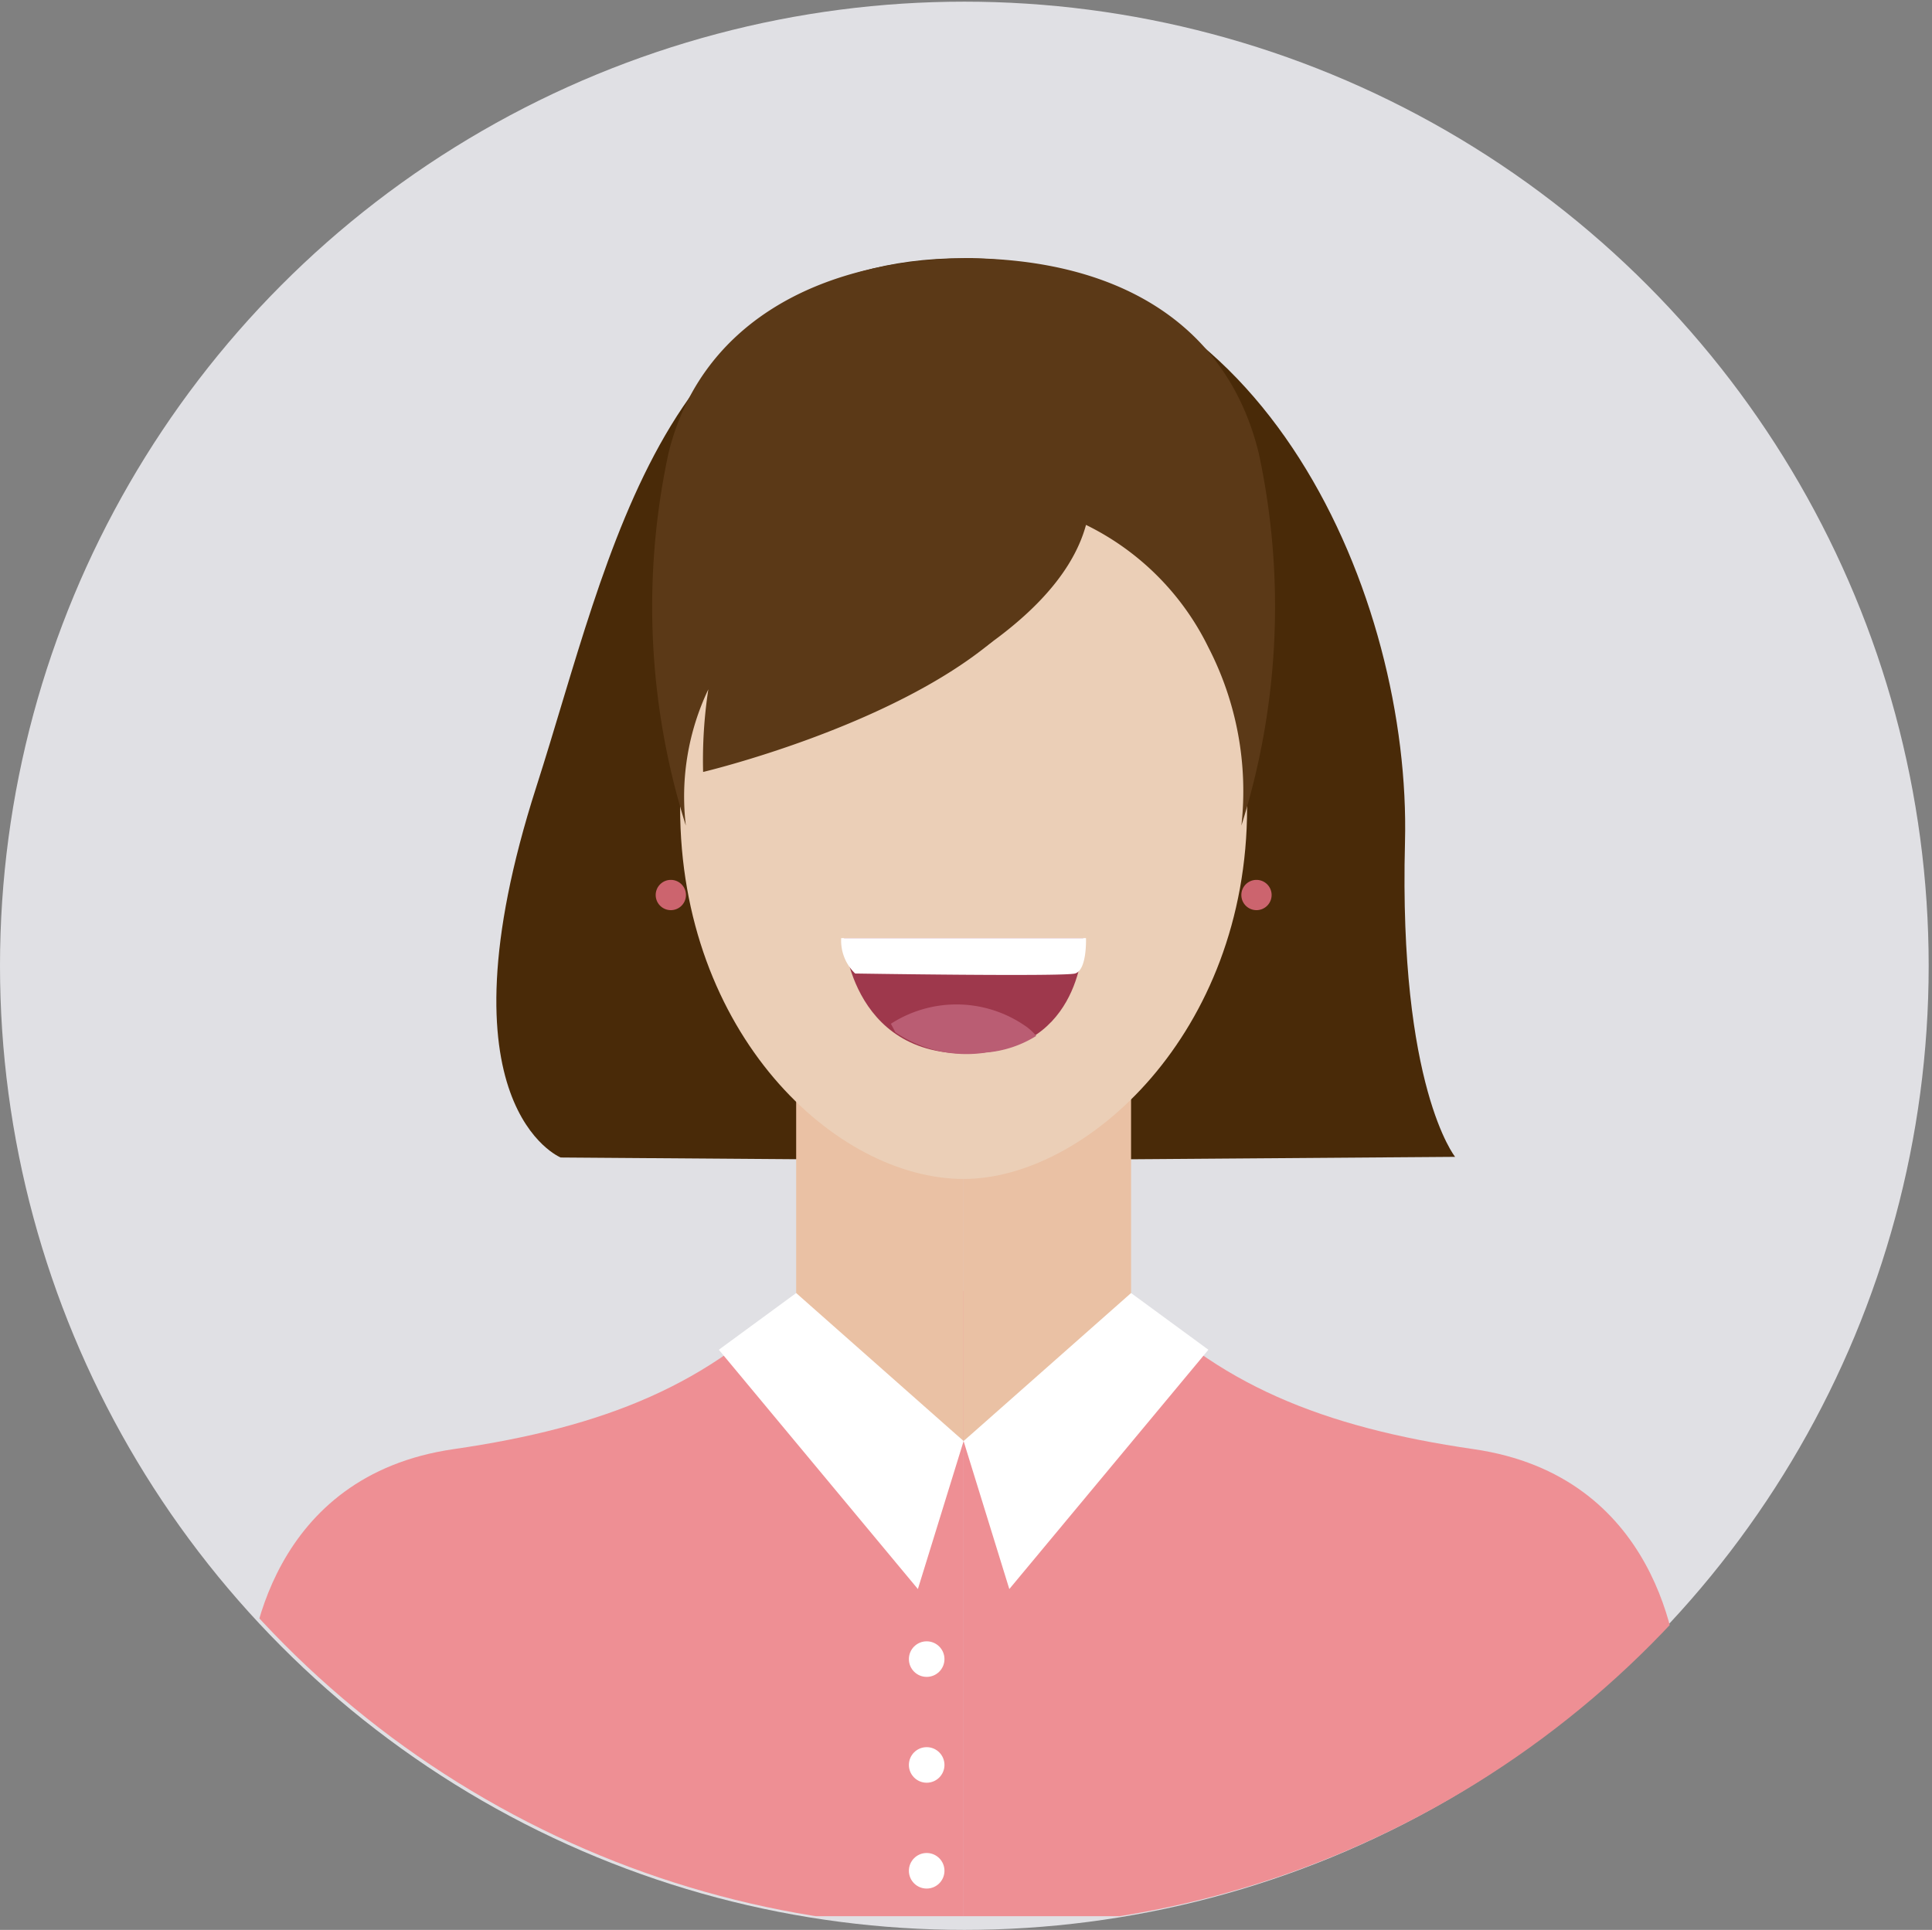
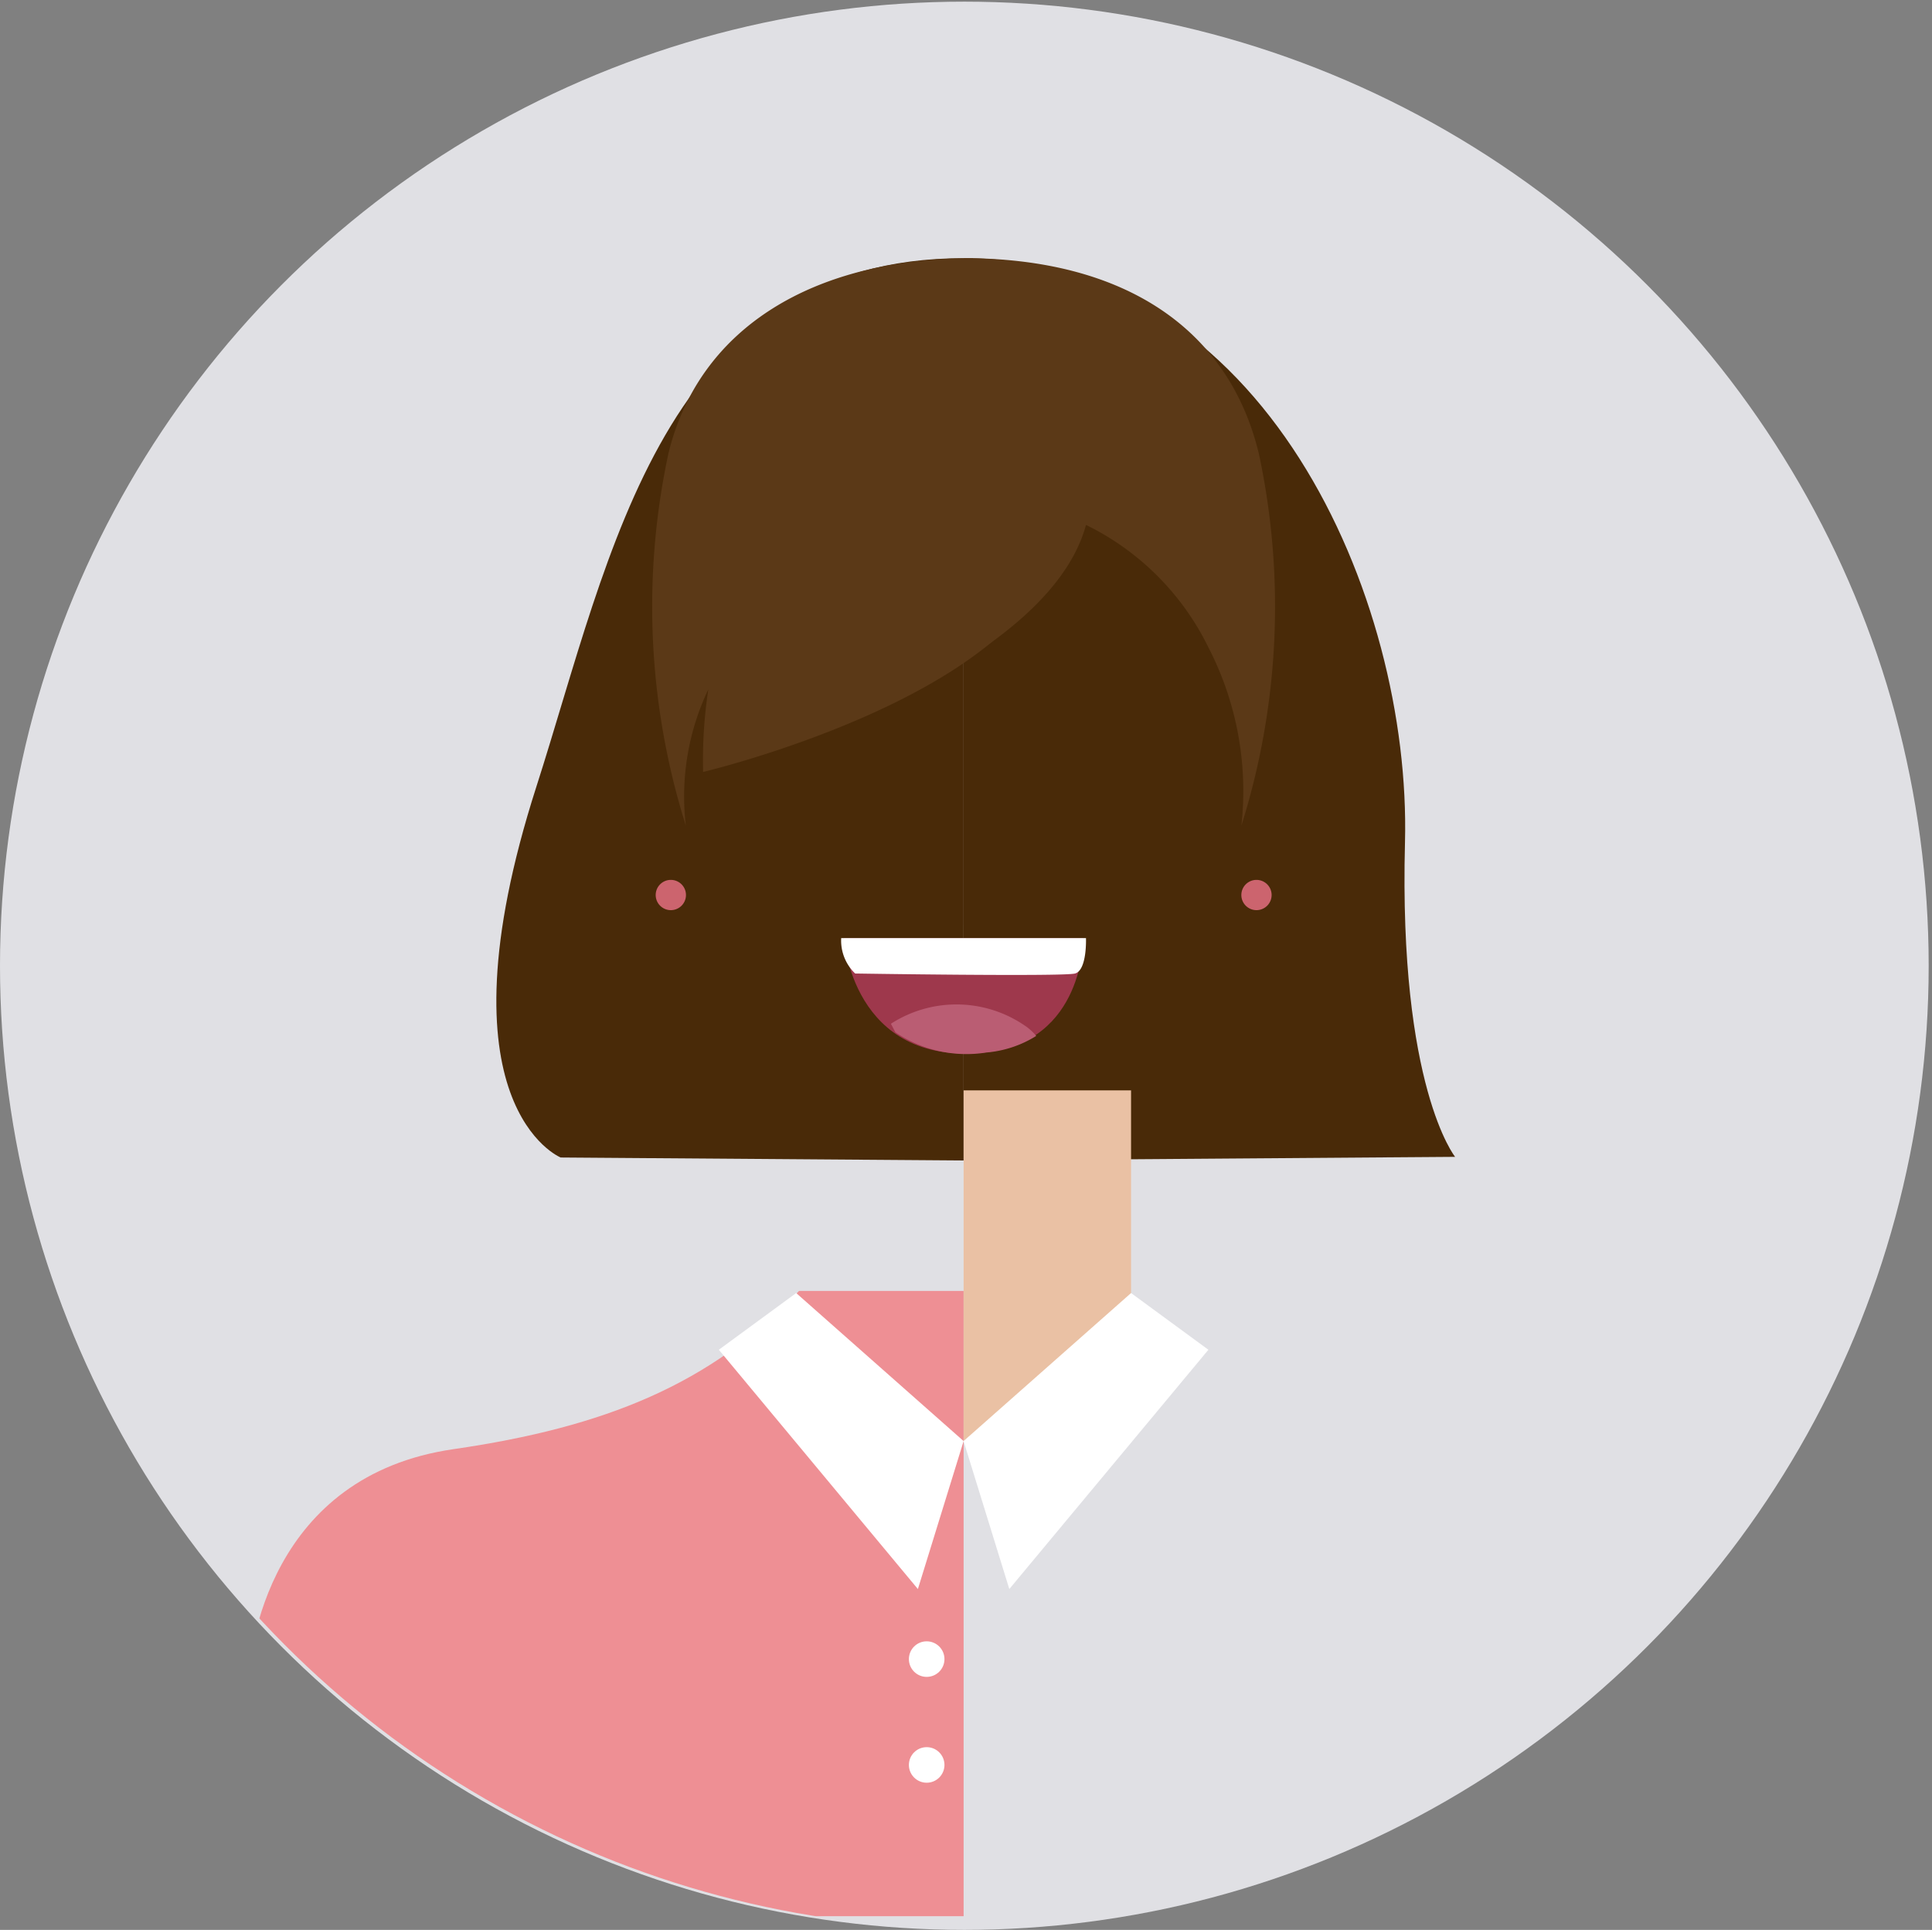
<svg xmlns="http://www.w3.org/2000/svg" width="72.124" height="72.062" viewBox="0 0 72.124 72.062">
  <rect x="0" y="0" width="72.124" height="72.062" fill="#808080" stroke="none" />
  <defs>
    <clipPath id="clip-path">
      <circle id="椭圆_148" data-name="椭圆 148" cx="36" cy="36" r="36" transform="translate(4.438 4.438)" fill="#f1f1f2" />
    </clipPath>
  </defs>
  <g id="人物3" transform="translate(-4.499 -4.438)">
    <circle id="椭圆_144" data-name="椭圆 144" cx="36" cy="36" r="36" transform="translate(4.499 4.5)" fill="#e0e0e4" />
    <g id="组_1018" data-name="组 1018" transform="translate(-2.815)">
      <g id="组_1017" data-name="组 1017" transform="translate(3)" clip-path="url(#clip-path)">
        <g id="组_1016" data-name="组 1016" transform="translate(13.556 14.079)">
          <path id="路径_866" data-name="路径 866" d="M107.281,307.634a18.713,18.713,0,0,0,2.423,1.119c1.5.579,5.849,0,5.849,0l.66-1.119h-8.933" transform="translate(-85.016 -282.245)" fill="none" stroke="#fff" stroke-miterlimit="10" stroke-width="1" />
          <path id="路径_867" data-name="路径 867" d="M82.448,224.924c-11.228,0-13.161,11.045-15.951,19.739-3.825,11.923.909,13.841.909,13.841l15.042.111Z" transform="translate(-55.717 -224.924)" fill="#492a08" />
          <path id="路径_868" data-name="路径 868" d="M55.334,350.553c-3.277,3.482-7.252,5.089-12.9,5.908-6.8.987-7.688,7.351-7.688,9.119V373.9H61.479V350.553Z" transform="translate(-34.748 -311.99)" fill="#ee8f94" />
-           <path id="路径_869" data-name="路径 869" d="M107.718,326.156h-6.251v8.085c0,1.2,1.982,5.009,6.251,5.009Z" transform="translate(-80.987 -295.082)" fill="#eac1a4" />
-           <path id="路径_870" data-name="路径 870" d="M101.2,357.315l-6.145-5.093L92.061,353.9" transform="translate(-74.468 -313.147)" fill="#dddcdb" />
+           <path id="路径_870" data-name="路径 870" d="M101.2,357.315l-6.145-5.093" transform="translate(-74.468 -313.147)" fill="#dddcdb" />
          <path id="路径_871" data-name="路径 871" d="M94.948,350.807l-2.887,2.118,7.431,8.935,1.707-5.525Z" transform="translate(-74.468 -312.166)" fill="#fff" />
          <path id="路径_872" data-name="路径 872" d="M85.512,301.114a.565.565,0,1,1-.565-.565A.565.565,0,0,1,85.512,301.114Z" transform="translate(-69.146 -277.335)" fill="#cc646e" />
          <path id="路径_873" data-name="路径 873" d="M121.831,224.924c11.228,0,16.713,12.683,16.477,21.811s1.871,11.745,1.871,11.745l-18.348.135Z" transform="translate(-95.1 -224.924)" fill="#492a08" />
-           <path id="路径_874" data-name="路径 874" d="M127.976,350.553c3.277,3.482,7.252,5.089,12.9,5.908,6.8.987,7.688,7.351,7.688,9.119V373.9H121.831V350.553Z" transform="translate(-95.1 -311.99)" fill="#ee8f94" />
          <path id="路径_875" data-name="路径 875" d="M121.831,326.156h6.251v8.085c0,1.2-1.982,5.009-6.251,5.009Z" transform="translate(-95.1 -295.082)" fill="#eac1a4" />
-           <path id="路径_876" data-name="路径 876" d="M97.937,243.275c-9.217,0-10.583,6.664-10.583,14.884,0,8.418,5.793,13.864,10.583,13.864,4.569,0,10.583-5.446,10.583-13.864C108.52,249.939,107.155,243.275,97.937,243.275Z" transform="translate(-71.206 -237.642)" fill="#ebcfb7" />
          <path id="路径_877" data-name="路径 877" d="M121.831,357.315l6.145-5.093,2.993,1.683" transform="translate(-95.1 -313.147)" fill="#dddcdb" />
          <path id="路径_878" data-name="路径 878" d="M128.082,350.807l2.887,2.118-7.432,8.935-1.707-5.525Z" transform="translate(-95.1 -312.166)" fill="#fff" />
          <path id="路径_879" data-name="路径 879" d="M155.6,301.114a.565.565,0,1,0,.565-.565A.565.565,0,0,0,155.6,301.114Z" transform="translate(-118.501 -277.335)" fill="#cc646e" />
          <circle id="椭圆_145" data-name="椭圆 145" cx="0.664" cy="0.664" r="0.664" transform="translate(24.688 51.646)" fill="#fff" />
          <circle id="椭圆_146" data-name="椭圆 146" cx="0.664" cy="0.664" r="0.664" transform="translate(24.688 55.598)" fill="#fff" />
-           <circle id="椭圆_147" data-name="椭圆 147" cx="0.664" cy="0.664" r="0.664" transform="translate(24.688 59.55)" fill="#fff" />
          <path id="路径_880" data-name="路径 880" d="M95.878,224.924c-5.94,0-10.236,2.592-11.369,7.306a27.258,27.258,0,0,0,.653,13.882,9.3,9.3,0,0,1,.84-5.089,17.53,17.53,0,0,0-.195,3.085s6.957-1.647,10.825-4.894l-.753-14.29Z" transform="translate(-68.801 -224.924)" fill="#5b3917" />
          <path id="路径_881" data-name="路径 881" d="M126.4,234.883a9.954,9.954,0,0,1,4.569,4.573,11.7,11.7,0,0,1,1.232,6.655,27.26,27.26,0,0,0,.653-13.882c-1.133-4.713-5.083-7.306-11.023-7.306v15.048C124.018,238.588,125.857,236.88,126.4,234.883Z" transform="translate(-95.1 -224.924)" fill="#5b3917" />
          <path id="路径_882" data-name="路径 882" d="M107.281,307.634h8.933s.052,3.884-3.69,4.27C107.566,312.416,107.281,307.634,107.281,307.634Z" transform="translate(-85.016 -282.245)" fill="#9e384c" />
          <path id="路径_883" data-name="路径 883" d="M106.926,307.634h9.138s.046,1.2-.41,1.321-8.207,0-8.207,0A1.7,1.7,0,0,1,106.926,307.634Z" transform="translate(-84.765 -282.245)" fill="#fff" />
          <path id="路径_884" data-name="路径 884" d="M117.967,316.436a4.512,4.512,0,0,0-4.976-.054l.168.321a4.74,4.74,0,0,0,3.4.752,4.156,4.156,0,0,0,1.856-.618A1.946,1.946,0,0,0,117.967,316.436Z" transform="translate(-88.974 -287.796)" fill="#ba5d73" />
        </g>
      </g>
    </g>
  </g>
</svg>